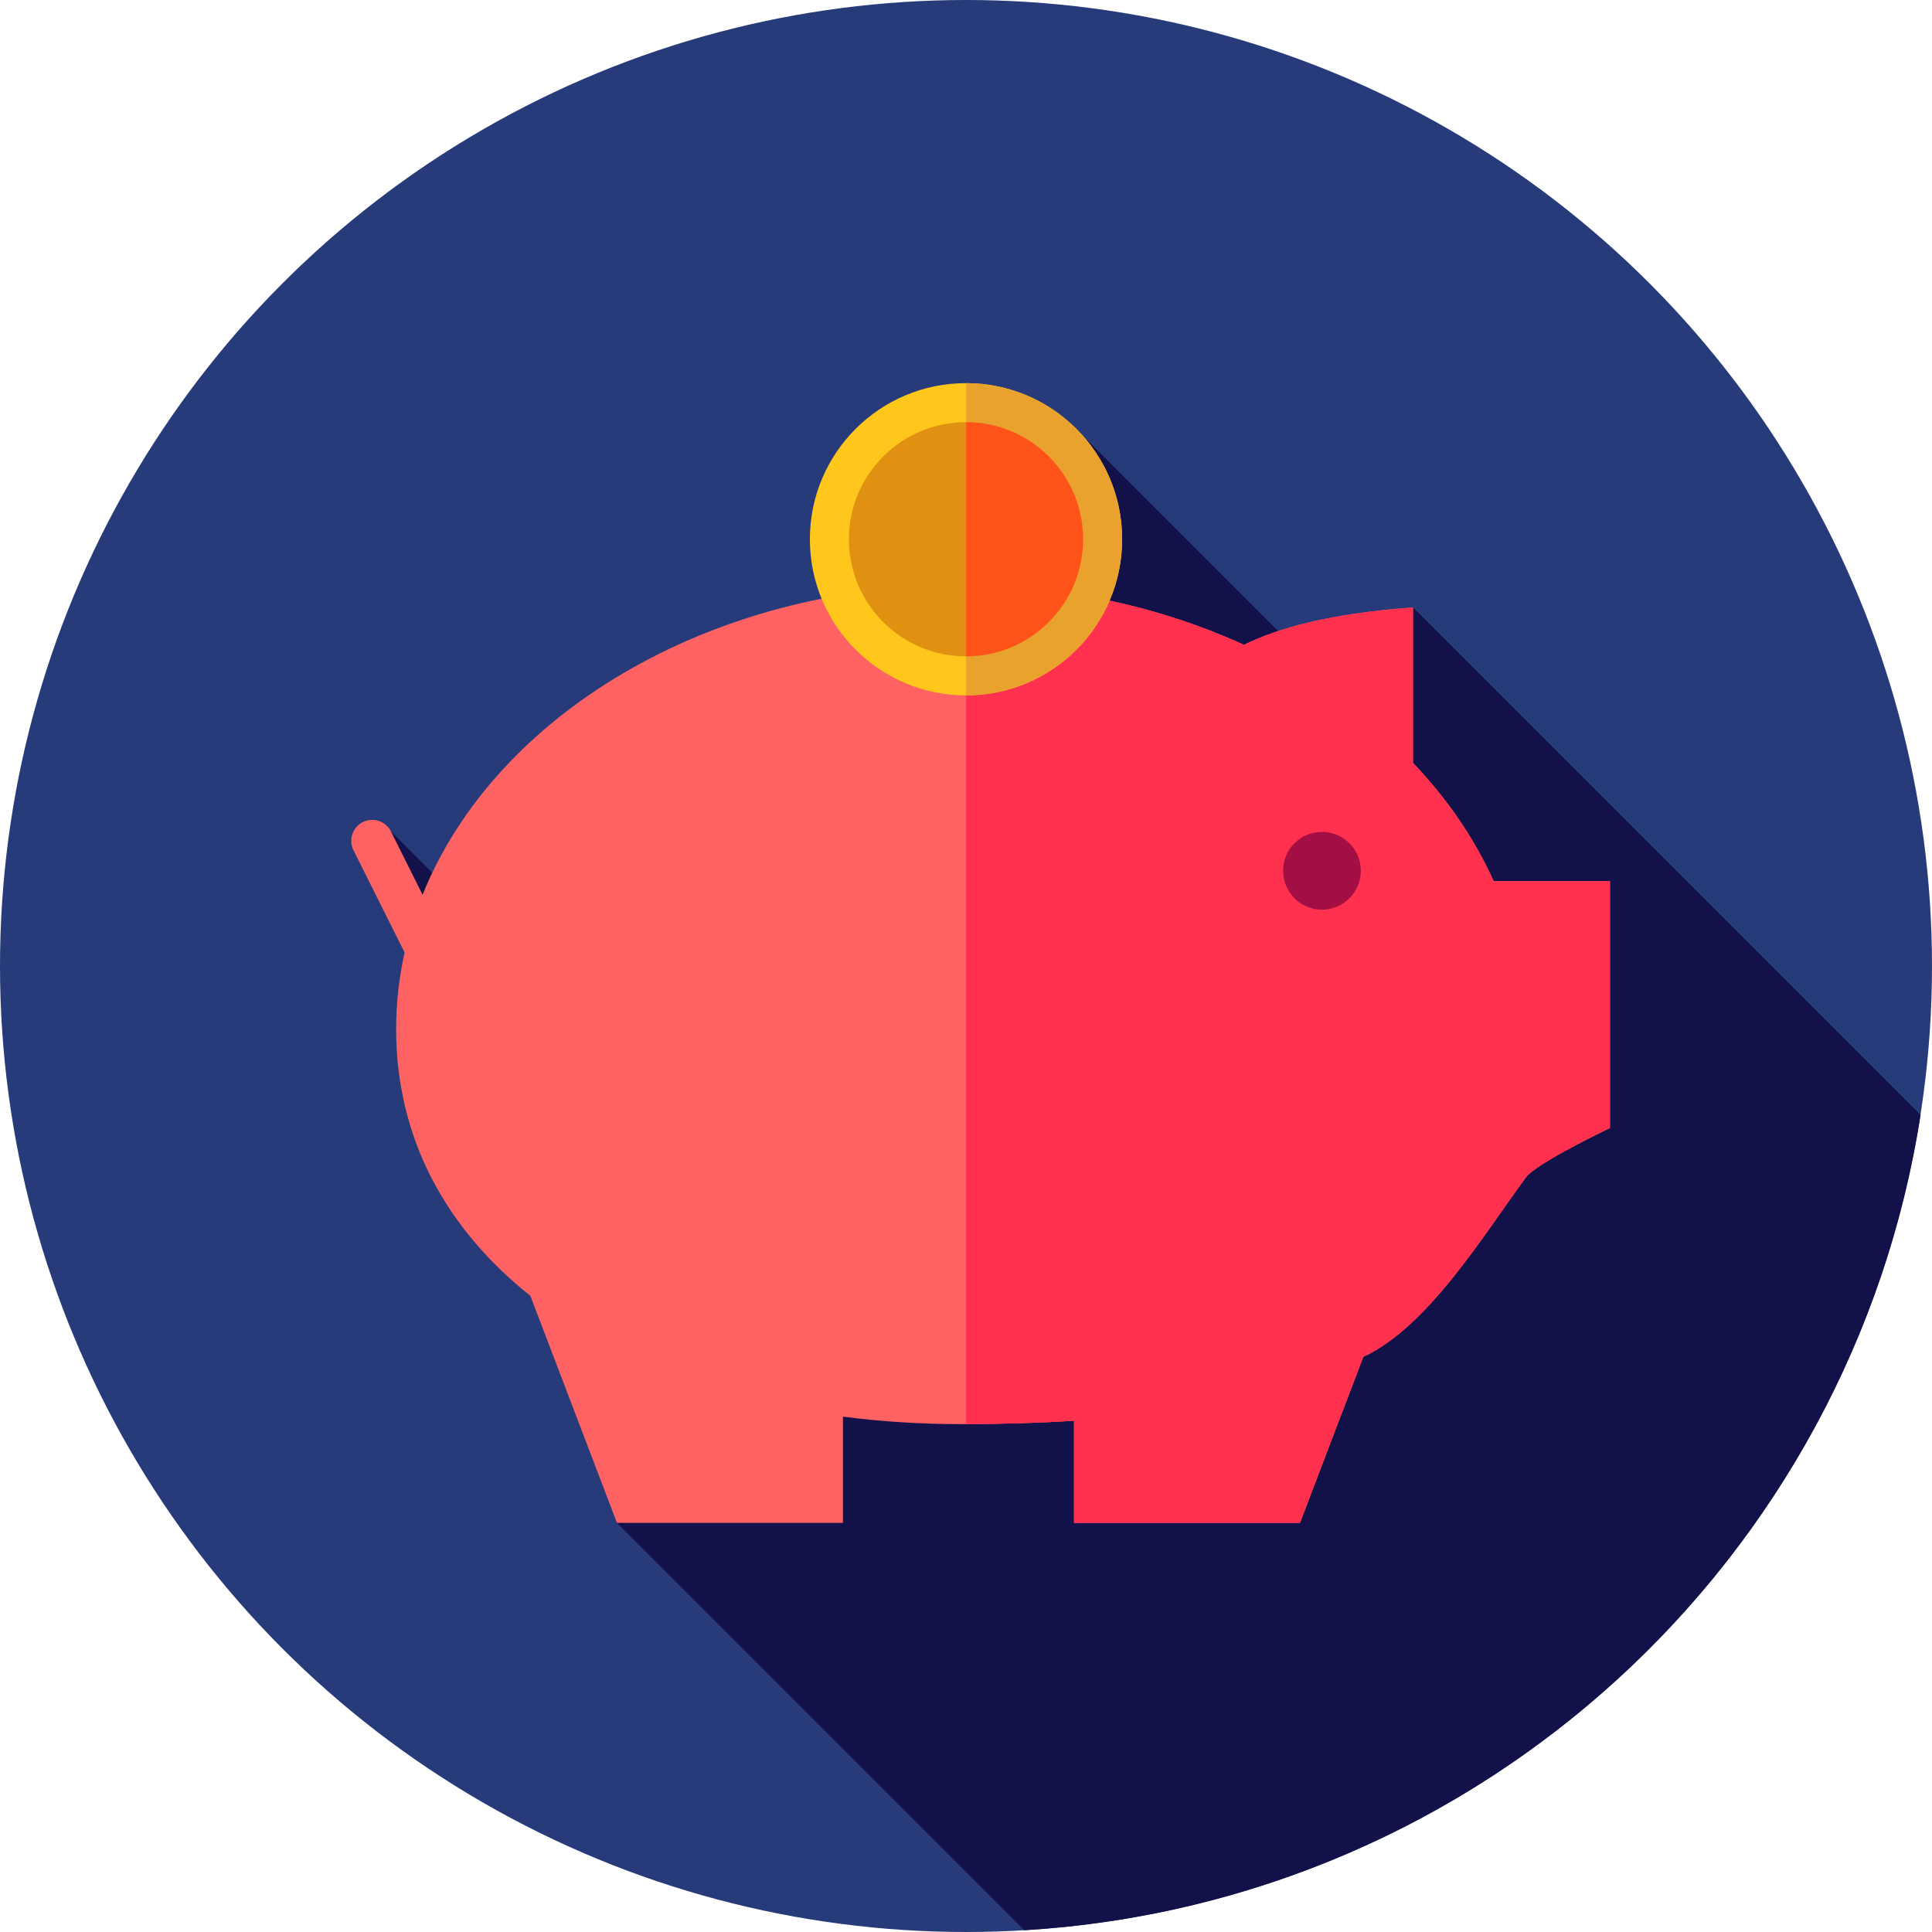
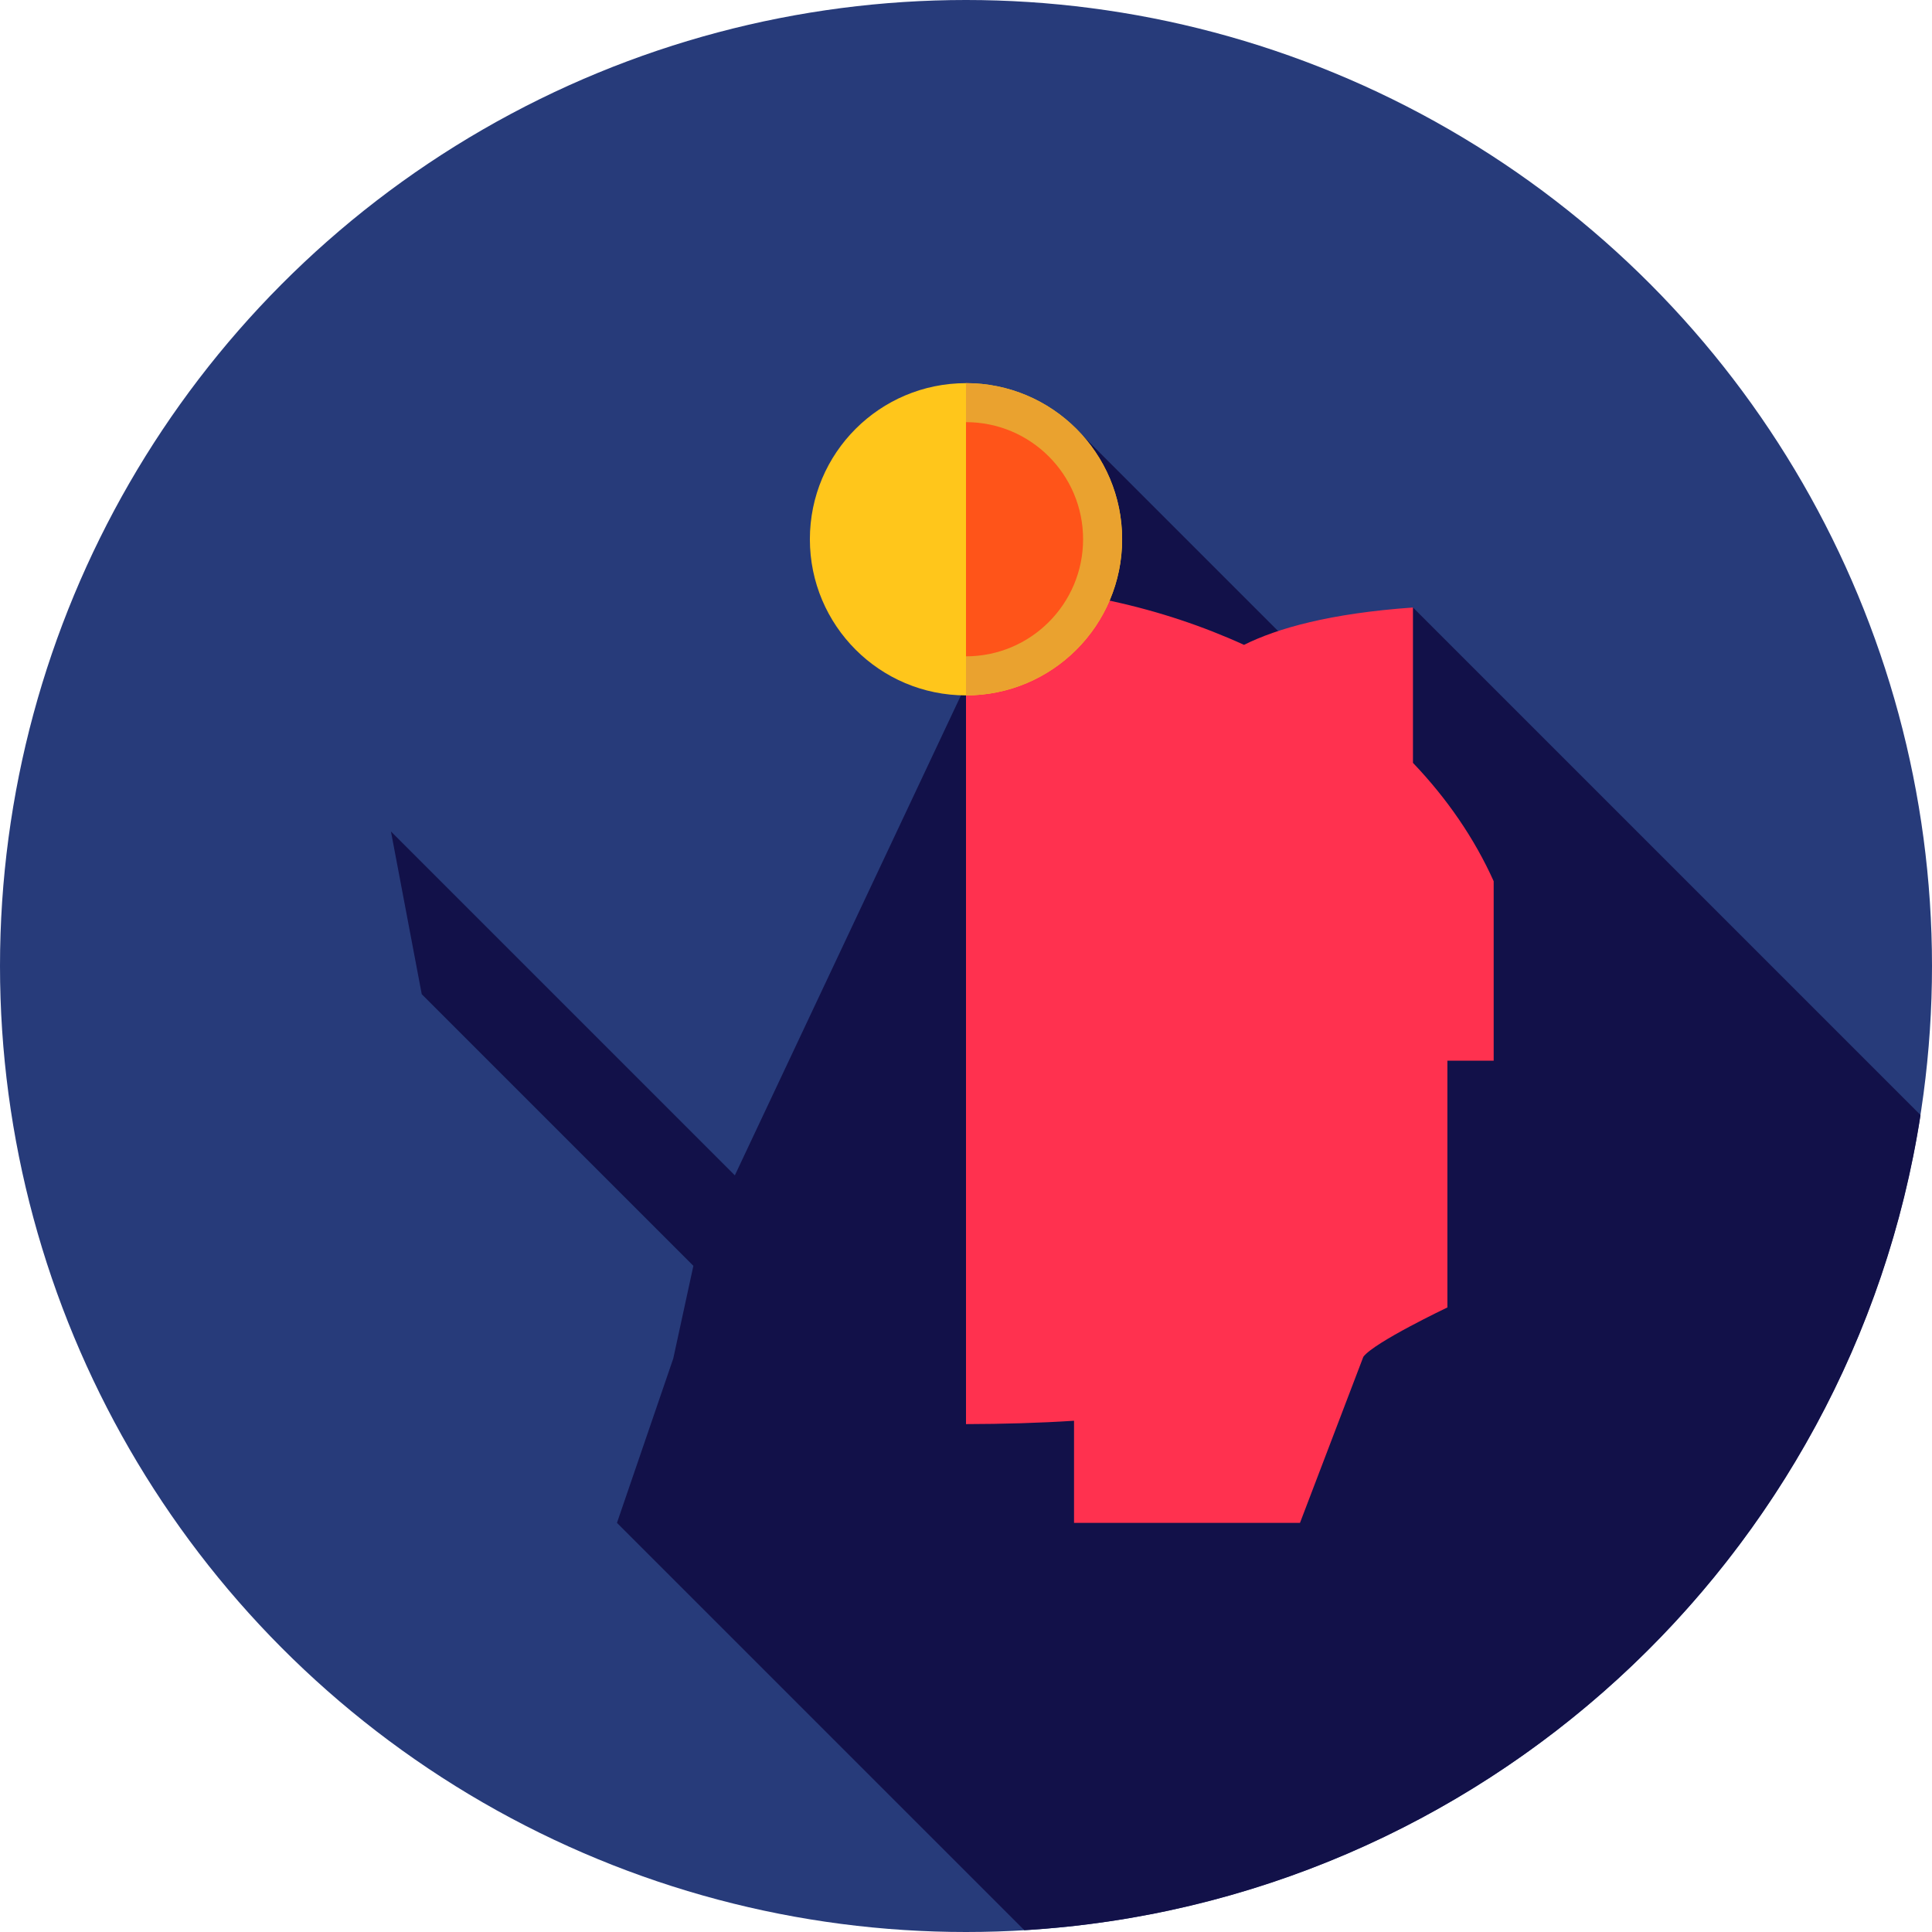
<svg xmlns="http://www.w3.org/2000/svg" version="1.1" id="Layer_1" x="0px" y="0px" viewBox="0 0 512 512" style="enable-background:new 0 0 512 512;" xml:space="preserve">
  <circle style="fill:#273B7A;" cx="256" cy="256" r="256" />
  <path style="fill:#121149;" d="M163.504,403.573l107.951,107.949c120.949-7.204,219.284-98.364,237.509-216.016L374.451,160.994  l-18.111,23.869l-69.31-69.308l-92.289,195.927l-91.136-91.136l8.161,43.125l71.987,71.987l-5.329,24.552L163.504,403.573z" />
-   <path style="fill:#FF6262;" d="M395.84,233.529c-5.106-11.355-12.366-21.909-21.389-31.363v-41.172  c-22.059,1.558-35.973,5.518-44.773,9.9c-22.05-10.064-47.656-15.844-74.99-15.844c-66.869,0-123.489,34.478-142.703,82.058  l-8.38-16.76c-1.37-2.739-4.698-3.853-7.446-2.482c-2.741,1.372-3.853,4.705-2.482,7.446l13.545,27.091  c-1.469,6.616-2.239,13.422-2.239,20.37c0,29.043,13.4,52.998,35.568,70.639l22.952,60.163h59.882v-28.15  c10.097,1.307,20.563,1.989,31.301,1.989c10.273,0,20.268-0.276,29.941-0.898v27.058h59.882l16.787-44.003  c17.199-7.973,31.784-32.213,43.094-47.559c2.822-3.831,22.275-13.081,22.275-13.081v-65.402L395.84,233.529L395.84,233.529z" />
-   <path style="fill:#FF314F;" d="M395.84,233.529c-5.106-11.355-12.366-21.909-21.389-31.363v-41.172  c-22.057,1.558-35.973,5.518-44.773,9.9c-21.697-9.904-46.837-15.646-73.678-15.827v222.337c9.809-0.022,19.37-0.293,28.629-0.89  v27.06h59.882l16.787-44.003c17.199-7.973,31.784-32.213,43.094-47.559c2.822-3.829,22.275-13.081,22.275-13.081v-65.402H395.84  V233.529z" />
+   <path style="fill:#FF314F;" d="M395.84,233.529c-5.106-11.355-12.366-21.909-21.389-31.363v-41.172  c-22.057,1.558-35.973,5.518-44.773,9.9c-21.697-9.904-46.837-15.646-73.678-15.827v222.337c9.809-0.022,19.37-0.293,28.629-0.89  v27.06h59.882l16.787-44.003c2.822-3.829,22.275-13.081,22.275-13.081v-65.402H395.84  V233.529z" />
  <circle style="fill:#FFC61B;" cx="256" cy="142.912" r="41.374" />
  <path style="fill:#EAA22F;" d="M297.374,142.905c0-22.85-18.523-41.374-41.374-41.374v82.747  C278.85,184.279,297.374,165.755,297.374,142.905z" />
-   <circle style="fill:#E09112;" cx="256" cy="142.912" r="31.03" />
  <path style="fill:#FF5419;" d="M287.03,142.905c0-17.137-13.893-31.03-31.03-31.03v62.061  C273.137,173.935,287.03,160.044,287.03,142.905z" />
-   <circle style="fill:#A30F44;" cx="350.332" cy="230.762" r="10.306" />
  <g>
</g>
  <g>
</g>
  <g>
</g>
  <g>
</g>
  <g>
</g>
  <g>
</g>
  <g>
</g>
  <g>
</g>
  <g>
</g>
  <g>
</g>
  <g>
</g>
  <g>
</g>
  <g>
</g>
  <g>
</g>
  <g>
</g>
</svg>